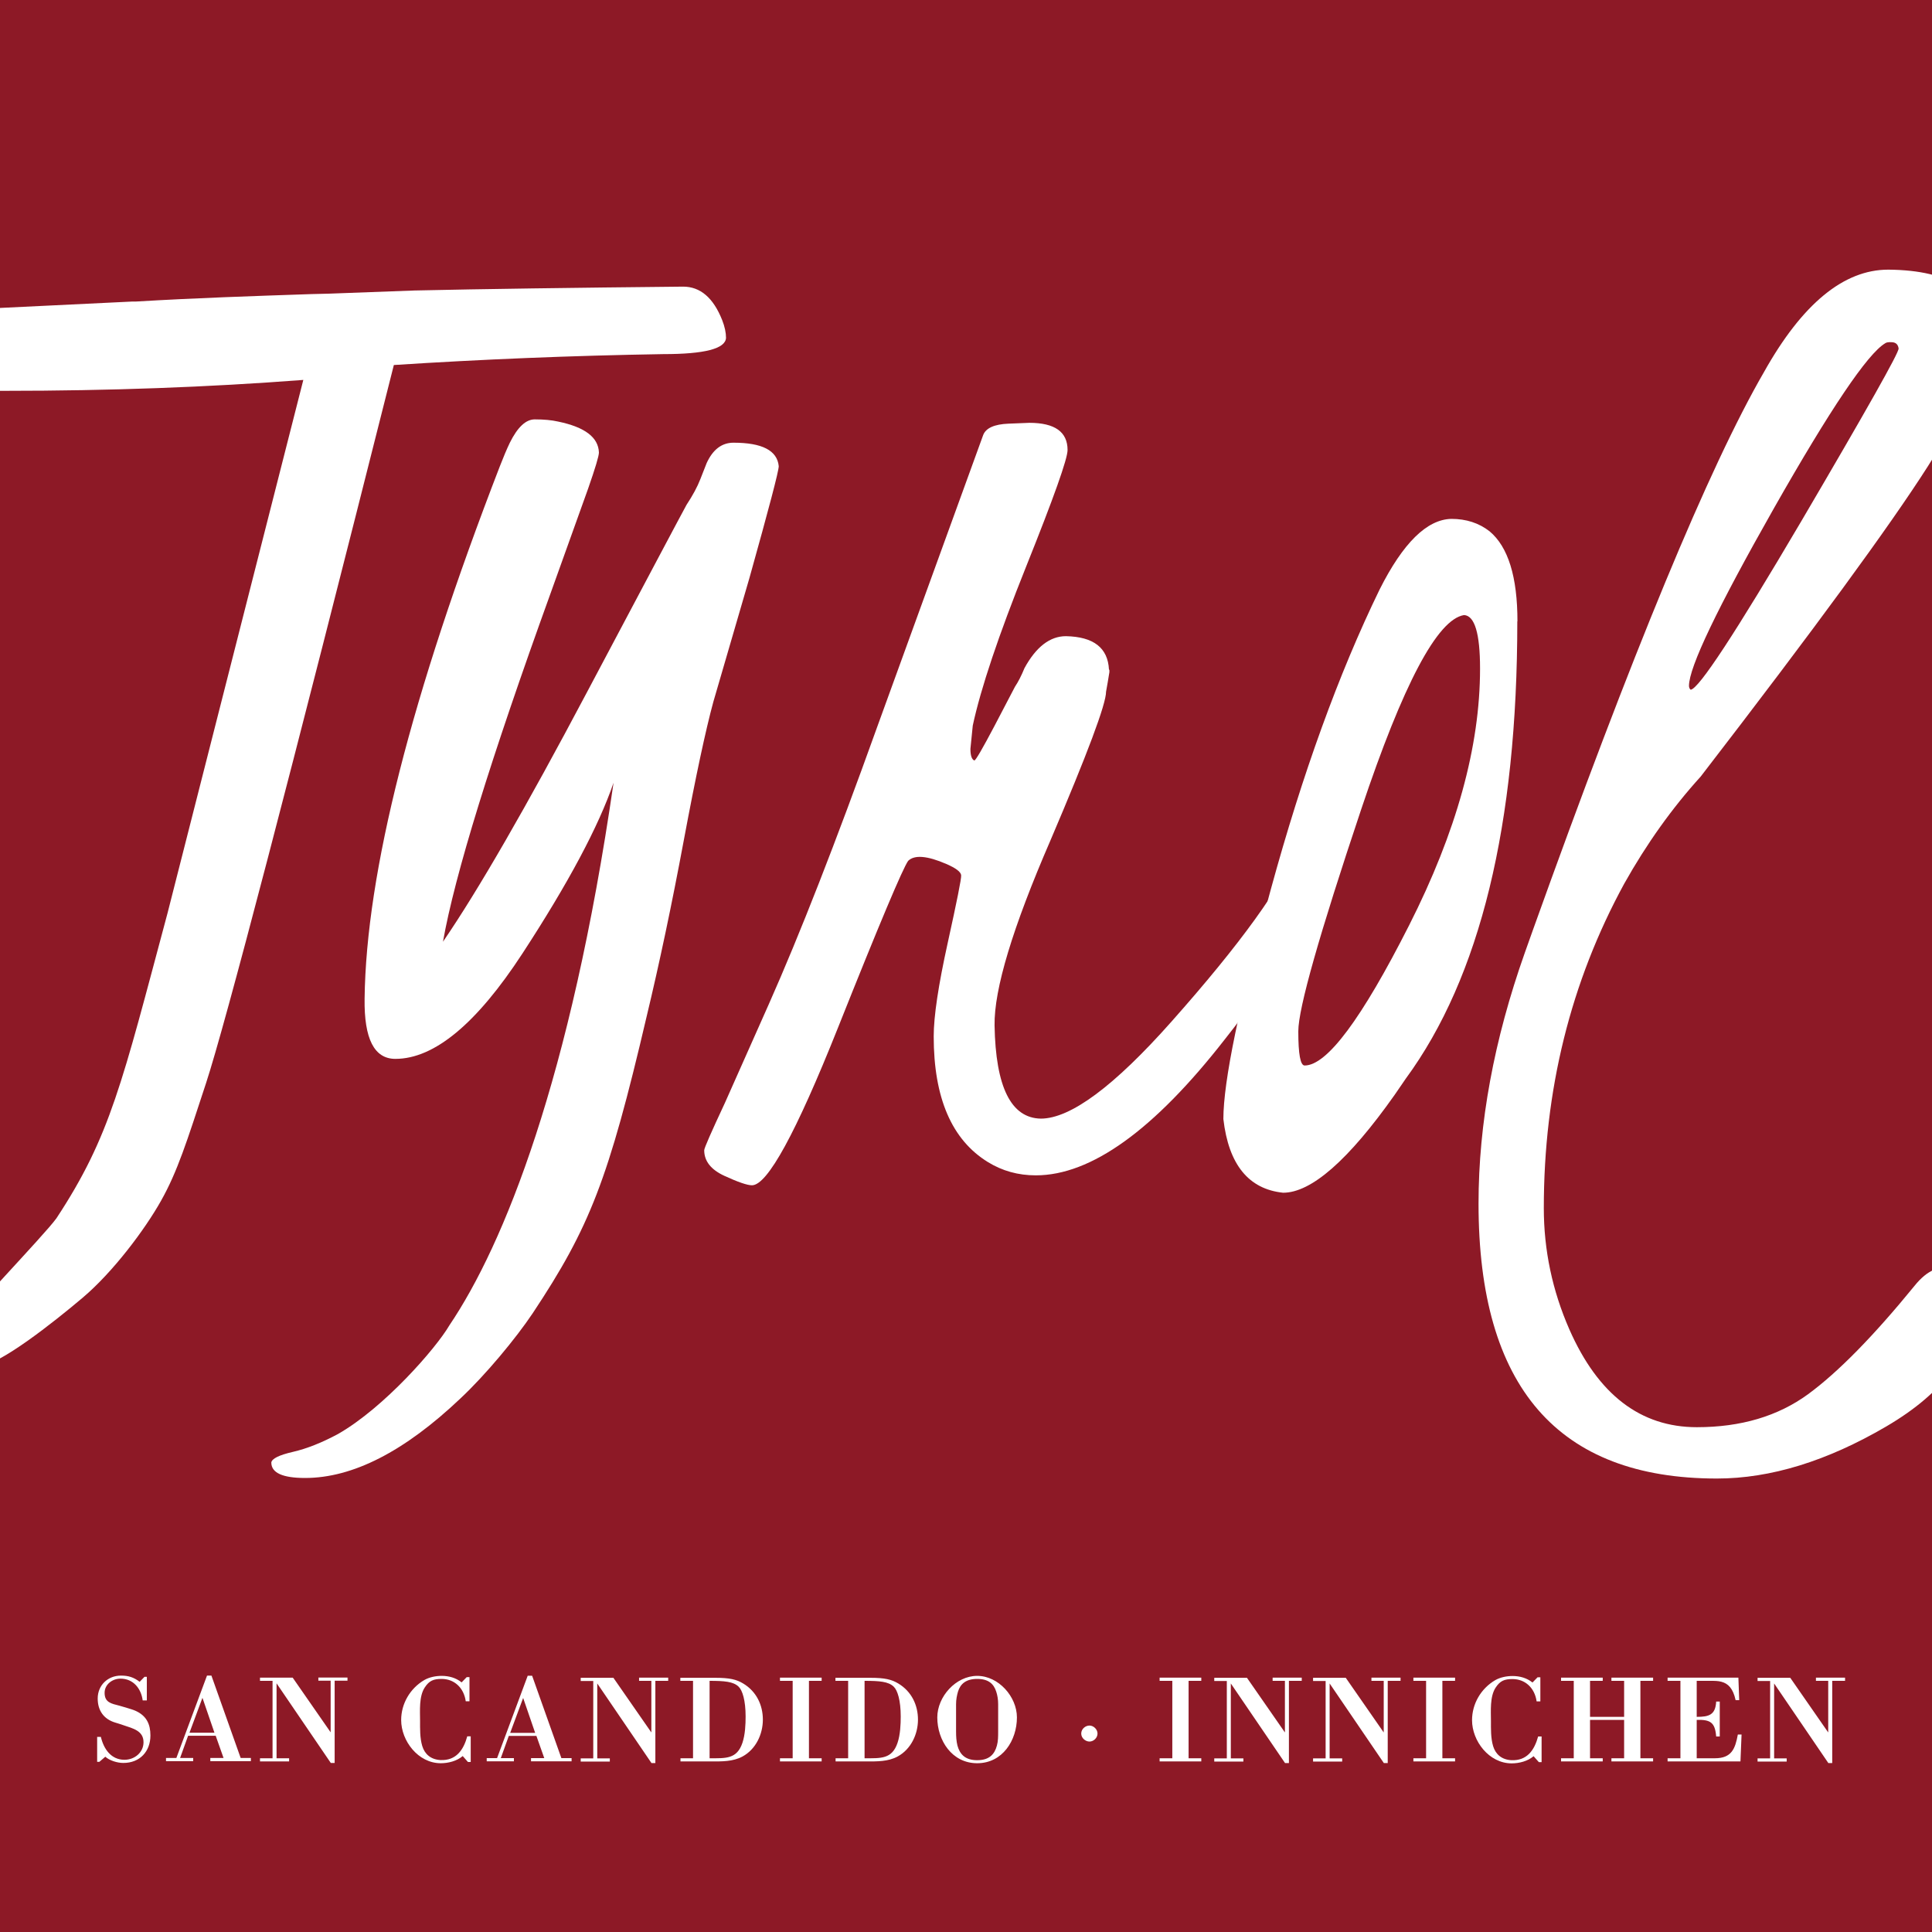
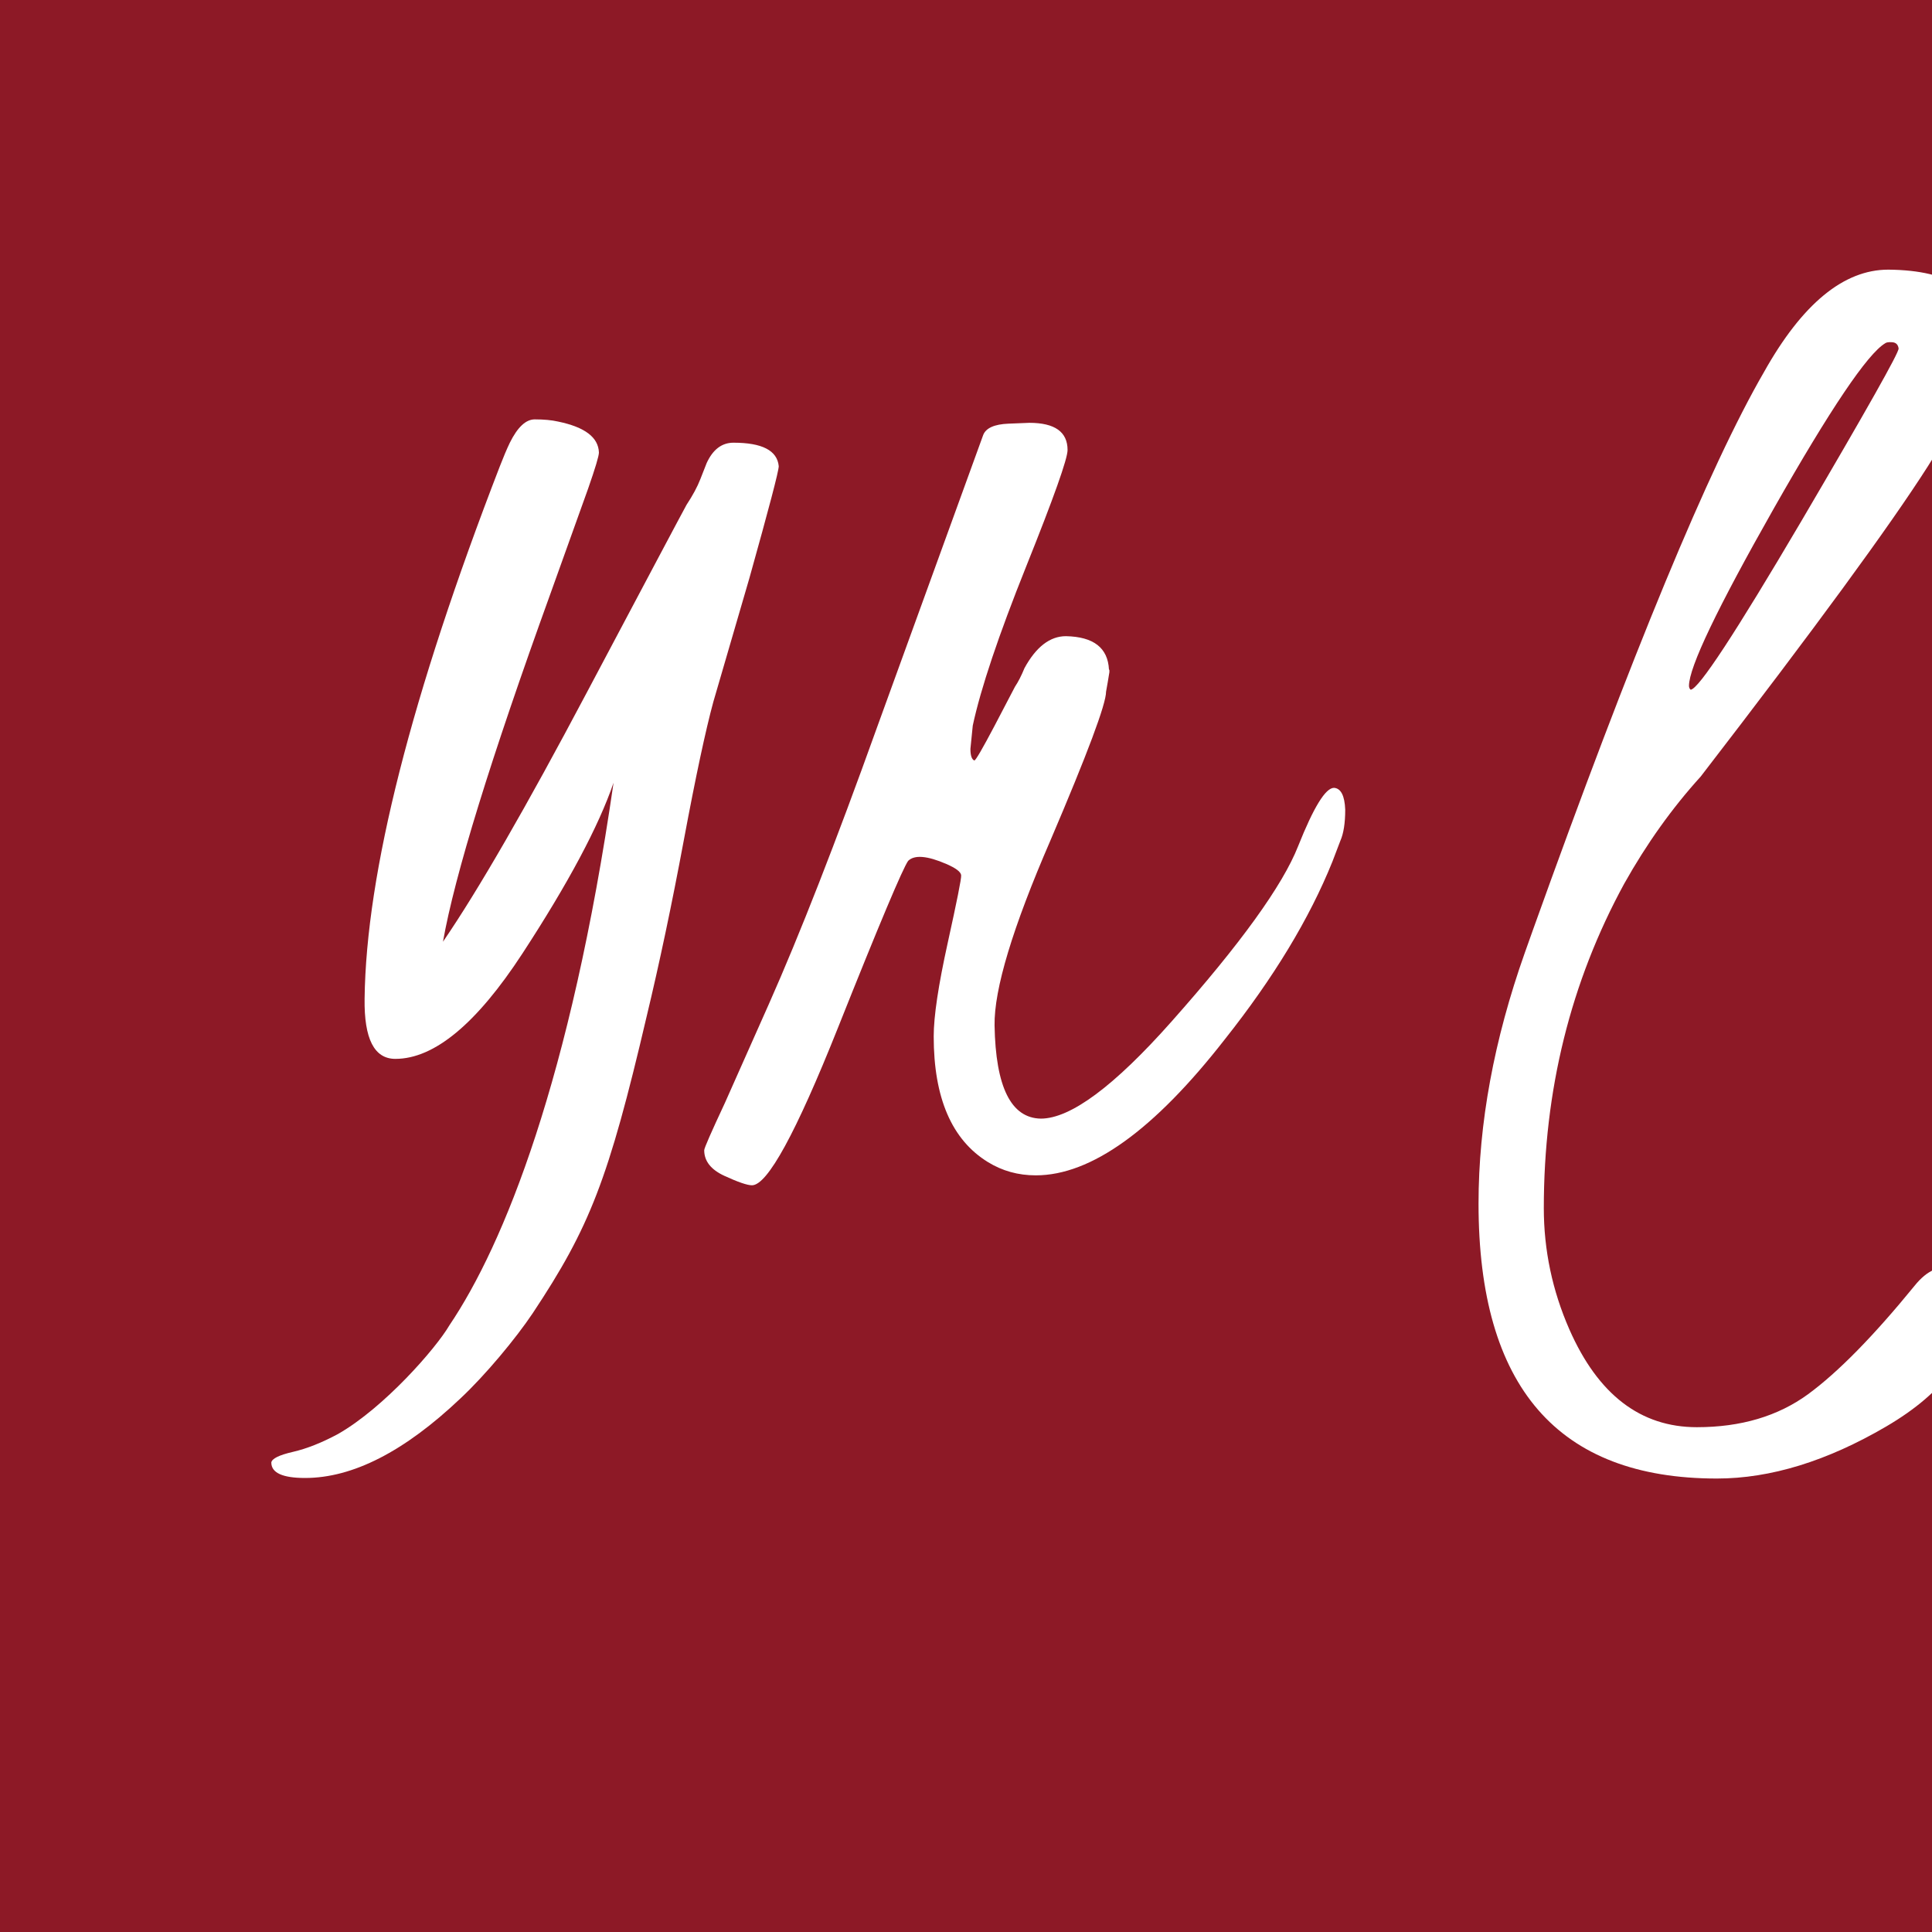
<svg xmlns="http://www.w3.org/2000/svg" id="Ebene_1" viewBox="0 0 140 140">
  <rect x="0" y="0" width="140" height="140" fill="#808080" stroke="none" />
  <defs>
    <style>.cls-1{fill:#fff;}.cls-2{clip-path:url(#clippath);}.cls-3{fill:none;}.cls-4{fill:#8d1926;}</style>
    <clipPath id="clippath">
      <polygon class="cls-3" points="0 0 0 140 140 140 140 0 0 0 0 0" />
    </clipPath>
  </defs>
  <polygon class="cls-4" points="0 0 0 140 140 140 140 0 0 0 0 0" />
  <path class="cls-1" d="M51.19,33.6l-.44,1.12c-.22,.57-.56,1.19-1,1.86-.37,.67-2.77,5.2-7.21,13.57-4.43,8.37-7.91,14.4-10.44,18.09,.85-4.82,3.45-13.23,7.79-25.23l2.73-7.61c.52-1.49,.78-2.36,.78-2.61-.04-1.1-1.02-1.84-2.95-2.24-.48-.11-1.05-.16-1.7-.16s-1.25,.57-1.81,1.7c-.22,.46-.46,1.03-.72,1.7-6.42,16.6-9.69,29.47-9.8,38.58-.04,2.91,.7,4.36,2.23,4.36,2.82,0,5.89-2.55,9.21-7.64,3.32-5.09,5.52-9.21,6.6-12.37-3.12,21.54-7.95,33.47-11.89,39.31-.98,1.68-4.73,5.97-8.07,7.88-1.19,.64-2.28,1.07-3.28,1.3-1,.23-1.52,.49-1.56,.77,0,.75,.82,1.12,2.45,1.12,3.45,0,7.2-1.92,11.24-5.75,1.82-1.7,4.03-4.36,5.26-6.2,4.12-6.21,5.48-9.66,8.24-21.46,.93-3.87,1.83-8.13,2.7-12.8,.87-4.66,1.59-8.01,2.14-10.03l2.62-8.99c1.41-5.04,2.12-7.73,2.12-8.09-.11-1.14-1.21-1.7-3.28-1.7-.85,0-1.5,.5-1.95,1.49h0Z" />
  <g class="cls-2">
-     <path class="cls-1" d="M109.96,45.03c0-3.23-.67-5.4-2.02-6.53-.77-.6-1.69-.9-2.77-.9-1.77,.04-3.5,1.74-5.2,5.12-2.97,6.11-5.59,13.35-7.88,21.72-2.29,8.36-3.44,13.92-3.44,16.65,.38,3.3,1.83,5.08,4.33,5.34,2.04,0,4.74-2.36,8.08-7.09l.81-1.18c5.39-7.35,8.08-18.4,8.08-33.14h0Zm-2.71,3.43c0,5.63-1.71,11.82-5.14,18.59-3.43,6.77-5.95,10.16-7.57,10.16-.31,0-.46-.82-.46-2.48s1.52-7.01,4.56-16.09c3.04-9.08,5.52-13.76,7.45-14.07,.77,.04,1.16,1.33,1.16,3.88h0Z" />
-     <path class="cls-1" d="M23.83,21.28l-1.24,.03c-4.41,.15-8.36,.28-12.73,.54h-.26s-25.63,1.24-25.63,1.24h-.11c-1.14,.08-1.71,.44-1.71,1.06,0,.35,.1,.73,.29,1.13,.65,1.4,1.94,2.26,3.86,2.57,1.92,.31,6.62,.47,14.1,.47s14.67-.26,21.58-.79l-9.84,38.64c-3.3,12.31-4.14,16.17-8.05,22.11-.88,1.23-6.88,7.42-6.88,7.86s-1.29,2.81,1.4,2.81c1.34-.04,5.23-3.09,7.4-4.93,2.17-1.84,4.47-4.89,5.66-7.01,1.19-2.12,1.86-4.25,3.26-8.52,1.4-4.28,5.94-21.62,13.61-52.04,6.33-.41,12.84-.68,19.52-.79,3,0,4.51-.39,4.55-1.18,0-.37-.09-.81-.28-1.29-.64-1.61-1.58-2.42-2.83-2.42-8.04,.08-14.53,.17-19.47,.28" />
    <path class="cls-1" d="M80.36,48.52c-.08-1.58-1.12-2.38-3.12-2.42-1.15,0-2.16,.77-3,2.31-.23,.56-.46,1.01-.69,1.35l-1.5,2.87c-.85,1.61-1.33,2.44-1.44,2.48-.19-.07-.29-.36-.29-.84l.17-1.69c.58-2.7,1.87-6.54,3.87-11.53,2-4.99,3-7.8,3-8.44,0-1.31-.92-1.97-2.77-1.97l-1.5,.06c-1.04,.04-1.66,.32-1.85,.84l-7.68,21.15c-3,8.36-5.62,15.06-7.85,20.08l-3.18,7.15c-1,2.14-1.5,3.28-1.5,3.43,0,.79,.49,1.41,1.47,1.86,.98,.45,1.65,.68,1.99,.68,1.12,0,3.19-3.79,6.21-11.36,3.02-7.58,4.73-11.63,5.11-12.15,.46-.45,1.39-.37,2.77,.23,.69,.3,1.05,.57,1.07,.82,.02,.24-.31,1.88-.98,4.92-.67,3.04-1.01,5.29-1.01,6.75,0,4.46,1.31,7.5,3.93,9.11,1.04,.64,2.19,.96,3.47,.96,4,0,8.57-3.28,13.69-9.85,3.54-4.46,6.14-8.76,7.8-12.88l.58-1.52c.23-.52,.35-1.27,.35-2.25-.04-1.01-.31-1.54-.81-1.58-.62,0-1.48,1.41-2.6,4.22-1.12,2.85-4.18,7.09-9.18,12.72-4.16,4.69-7.32,7.03-9.47,7.03-2.16-.04-3.27-2.29-3.35-6.75-.04-2.63,1.31-7.09,4.04-13.39,2.69-6.3,4.04-9.9,4.04-10.8l.12-.68,.12-.73v-.17h0Z" />
    <path class="cls-1" d="M143.82,24.38c-.08-3.19-2.41-4.8-6.99-4.84-3.23,0-6.24,2.48-9.01,7.43-3.97,6.86-9.55,20.35-16.75,40.45l-.58,1.63c-2.23,6.3-3.35,12.36-3.35,18.17,0,13.28,5.75,19.92,17.27,19.92,3.89,0,7.98-1.26,12.27-3.77,4.29-2.51,6.44-5.53,6.44-9.06,0-1.2-.5-1.97-1.5-2.31-1-.38-1.96,.02-2.89,1.18-2.97,3.64-5.53,6.25-7.71,7.85-2.18,1.59-4.86,2.39-8.06,2.39-4.08,0-7.16-2.36-9.24-7.09-1.23-2.81-1.85-5.74-1.85-8.78,0-8.55,1.94-16.39,5.83-23.52,1.62-2.89,3.47-5.48,5.54-7.76,8.24-10.69,13.72-18.18,16.46-22.48,2.73-4.29,4.1-7.44,4.1-9.42h0Zm-6.24,.87c.04,.28-2.32,4.46-7.07,12.55-4.76,8.08-7.42,12.14-8,12.18-.08-.07-.12-.17-.12-.28,0-1.35,2.05-5.63,6.15-12.86,4.1-7.22,6.79-11.2,8.06-11.96,.08-.07,.25-.1,.52-.08,.27,.02,.42,.17,.46,.45h0Z" />
  </g>
-   <path class="cls-1" d="M7.62,127.29c.32,.29,.88,.46,1.32,.46,1.2,0,1.96-.84,1.96-1.99,0-.82-.28-1.42-1.06-1.78-.19-.09-.43-.15-.61-.21-.16-.04-.34-.11-.58-.17-.58-.15-1.07-.23-1.07-.93,0-.61,.56-1.03,1.15-1.03,.93,0,1.5,.72,1.61,1.58h.3v-1.71h-.17l-.35,.36c-.43-.33-.82-.45-1.35-.45-.97,0-1.69,.71-1.69,1.66,0,.86,.43,1.5,1.29,1.75,.19,.05,.37,.12,.56,.18,.7,.24,1.47,.4,1.47,1.24,0,.74-.65,1.27-1.38,1.27-.98,0-1.51-.8-1.71-1.66h-.27v1.81h.16l.44-.38h0Zm7.05-4.26l.87,2.53h-1.81l.94-2.53h0Zm-.67,4.59v-.23h-.95l.58-1.61h2l.57,1.61h-.96v.23h2.94v-.23h-.74l-2.12-5.97h-.32l-2.22,5.97h-.75v.23h1.98Zm10.25-5.83h.93v-.23h-2.11v.23h.89v3.74l-2.75-3.96h-2.37v.23h.91v5.61h-.91v.23h2.11v-.23h-.91v-5.43l3.93,5.77h.28v-5.95h0Zm9.61,4.03c-.27,.98-.8,1.77-1.94,1.72-.71-.04-1.14-.43-1.32-1.01-.18-.59-.16-1.3-.16-1.81,0-.74-.09-1.79,.34-2.44,.32-.49,.63-.62,1.22-.62,.91,0,1.61,.63,1.75,1.62h.27v-1.75h-.2l-.37,.38c-.41-.33-.92-.47-1.44-.47-.43,0-.89,.09-1.26,.3-1.04,.61-1.68,1.72-1.68,2.9,0,1.51,1.23,3.13,2.87,3.13,.55,0,1.17-.16,1.59-.52l.38,.43h.2v-1.86h-.26Zm4.05-2.78l.87,2.53h-1.81l.94-2.53h0Zm-.67,4.59v-.23h-.95l.58-1.61h2l.57,1.61h-.96v.23h2.94v-.23h-.74l-2.12-5.97h-.32l-2.22,5.97h-.75v.23h1.98Zm10.25-5.83h.93v-.23h-2.11v.23h.89v3.74l-2.75-3.96h-2.37v.23h.91v5.61h-.91v.23h2.11v-.23h-.91v-5.43l3.93,5.77h.28v-5.95h0Zm1.82,0h.91v5.61h-.91v.23h2.23c.77,0,1.57,.02,2.27-.36,.97-.53,1.47-1.62,1.47-2.67s-.46-2.04-1.43-2.62c-.48-.29-.98-.41-2-.41h-2.55v.23h0Zm2.1,0c1.07,0,1.73,.05,2.11,.42,.28,.26,.51,1,.51,2.16,0,.58-.03,1.31-.23,1.91-.4,1.19-1.21,1.12-2.38,1.12v-5.61h0Zm7.21,0h.92v-.23h-3.02v.23h.92v5.61h-.92v.23h3.02v-.23h-.92v-5.61h0Zm1.93,0h.91v5.61h-.91v.23h2.23c.77,0,1.57,.02,2.27-.36,.97-.53,1.47-1.62,1.47-2.67s-.46-2.04-1.43-2.62c-.48-.29-.98-.41-2-.41h-2.55v.23h0Zm2.1,0c1.07,0,1.73,.05,2.11,.42,.28,.26,.51,1,.51,2.16,0,.58-.03,1.31-.23,1.91-.4,1.19-1.21,1.12-2.39,1.12v-5.61h0Zm8.16,5.97c1.84,0,2.88-1.66,2.88-3.32,0-1.5-1.33-3.01-2.88-3.01s-2.89,1.51-2.89,3.01c0,1.66,1.06,3.32,2.89,3.32h0Zm1.52-2.3c0,.35,0,.7-.09,1.02-.17,.63-.55,1.06-1.43,1.06s-1.26-.44-1.43-1.06c-.08-.32-.1-.66-.1-1.02v-1.98c0-.33,.06-.64,.14-.91,.17-.55,.57-.92,1.39-.92s1.2,.36,1.38,.92c.09,.27,.14,.58,.14,.91v1.98h0Zm6.62-.43c-.3,0-.6,.25-.6,.58s.31,.58,.6,.58,.58-.26,.58-.58-.3-.58-.58-.58h0Zm7.18-3.24h.92v-.23h-3.02v.23h.92v5.61h-.92v.23h3.02v-.23h-.92v-5.61h0Zm7.27,0h.93v-.23h-2.11v.23h.89v3.74l-2.75-3.96h-2.37v.23h.91v5.61h-.91v.23h2.11v-.23h-.91v-5.43l3.93,5.77h.28v-5.95h0Zm7.16,0h.93v-.23h-2.11v.23h.89v3.74l-2.75-3.96h-2.37v.23h.91v5.61h-.91v.23h2.11v-.23h-.91v-5.43l3.93,5.77h.28v-5.95h0Zm3.96,0h.92v-.23h-3.02v.23h.92v5.61h-.92v.23h3.02v-.23h-.92v-5.61h0Zm6.94,4.03c-.27,.98-.8,1.77-1.94,1.72-.71-.04-1.14-.43-1.32-1.01-.18-.59-.16-1.3-.16-1.81,0-.74-.09-1.79,.34-2.44,.32-.49,.63-.62,1.22-.62,.91,0,1.61,.63,1.75,1.62h.27v-1.75h-.2l-.37,.38c-.41-.33-.92-.47-1.44-.47-.43,0-.89,.09-1.26,.3-1.04,.61-1.68,1.72-1.68,2.9,0,1.51,1.23,3.13,2.87,3.13,.55,0,1.17-.16,1.59-.52l.38,.43h.2v-1.86h-.26Zm6.23-1.2v2.78h-.92v.23h3.02v-.23h-.92v-5.61h.92v-.23h-3.02v.23h.92v2.61h-2.47v-2.61h.92v-.23h-3.02v.23h.92v5.61h-.92v.23h3.02v-.23h-.92v-2.78h2.47Zm6.25-2.83c.31,0,.57,0,.81,.07,.47,.13,.83,.46,1.02,1.33h.26l-.06-1.63h-5.13v.23h.93v5.61h-.93v.23h5.28l.08-1.95h-.27c-.19,1.03-.45,1.72-1.66,1.72h-1.32v-2.78c1-.03,1.33,.19,1.41,1.2h.26v-2.53h-.26c-.05,.97-.52,1.11-1.41,1.11v-2.61h.98Zm8.83,0h.93v-.23h-2.11v.23h.89v3.74l-2.75-3.96h-2.37v.23h.91v5.61h-.91v.23h2.11v-.23h-.91v-5.43l3.93,5.77h.28v-5.95h0Z" />
</svg>